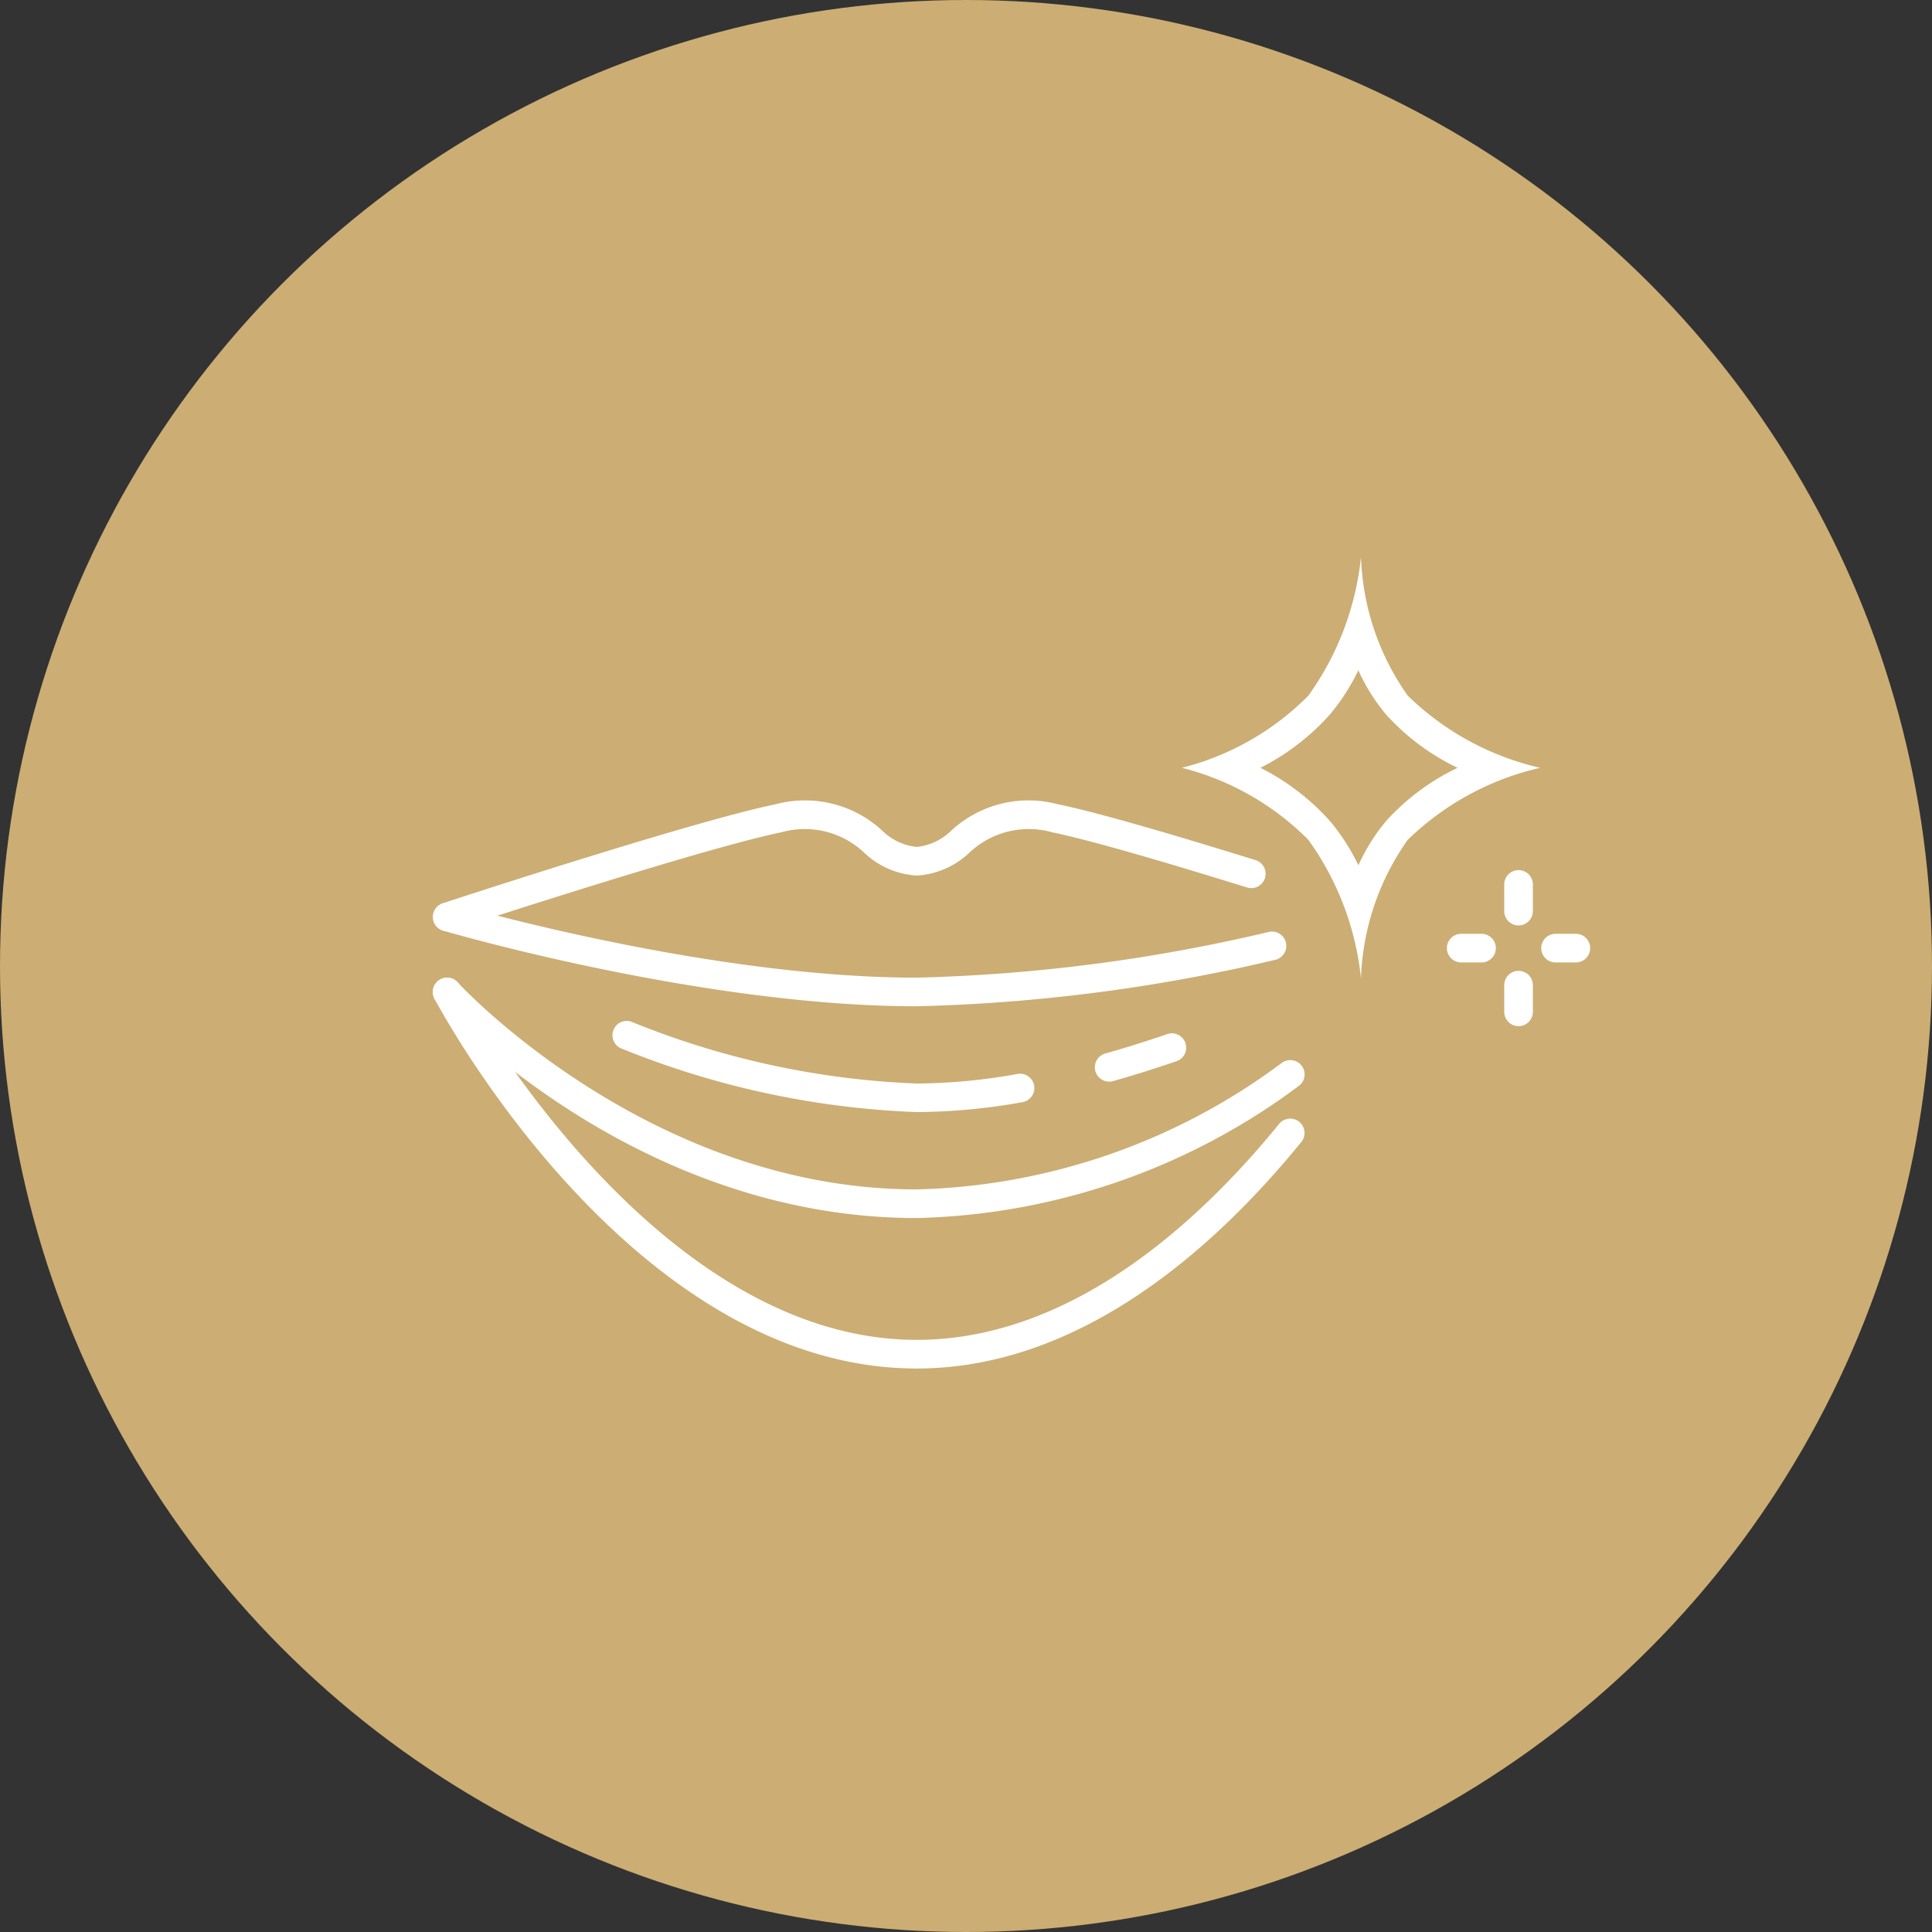
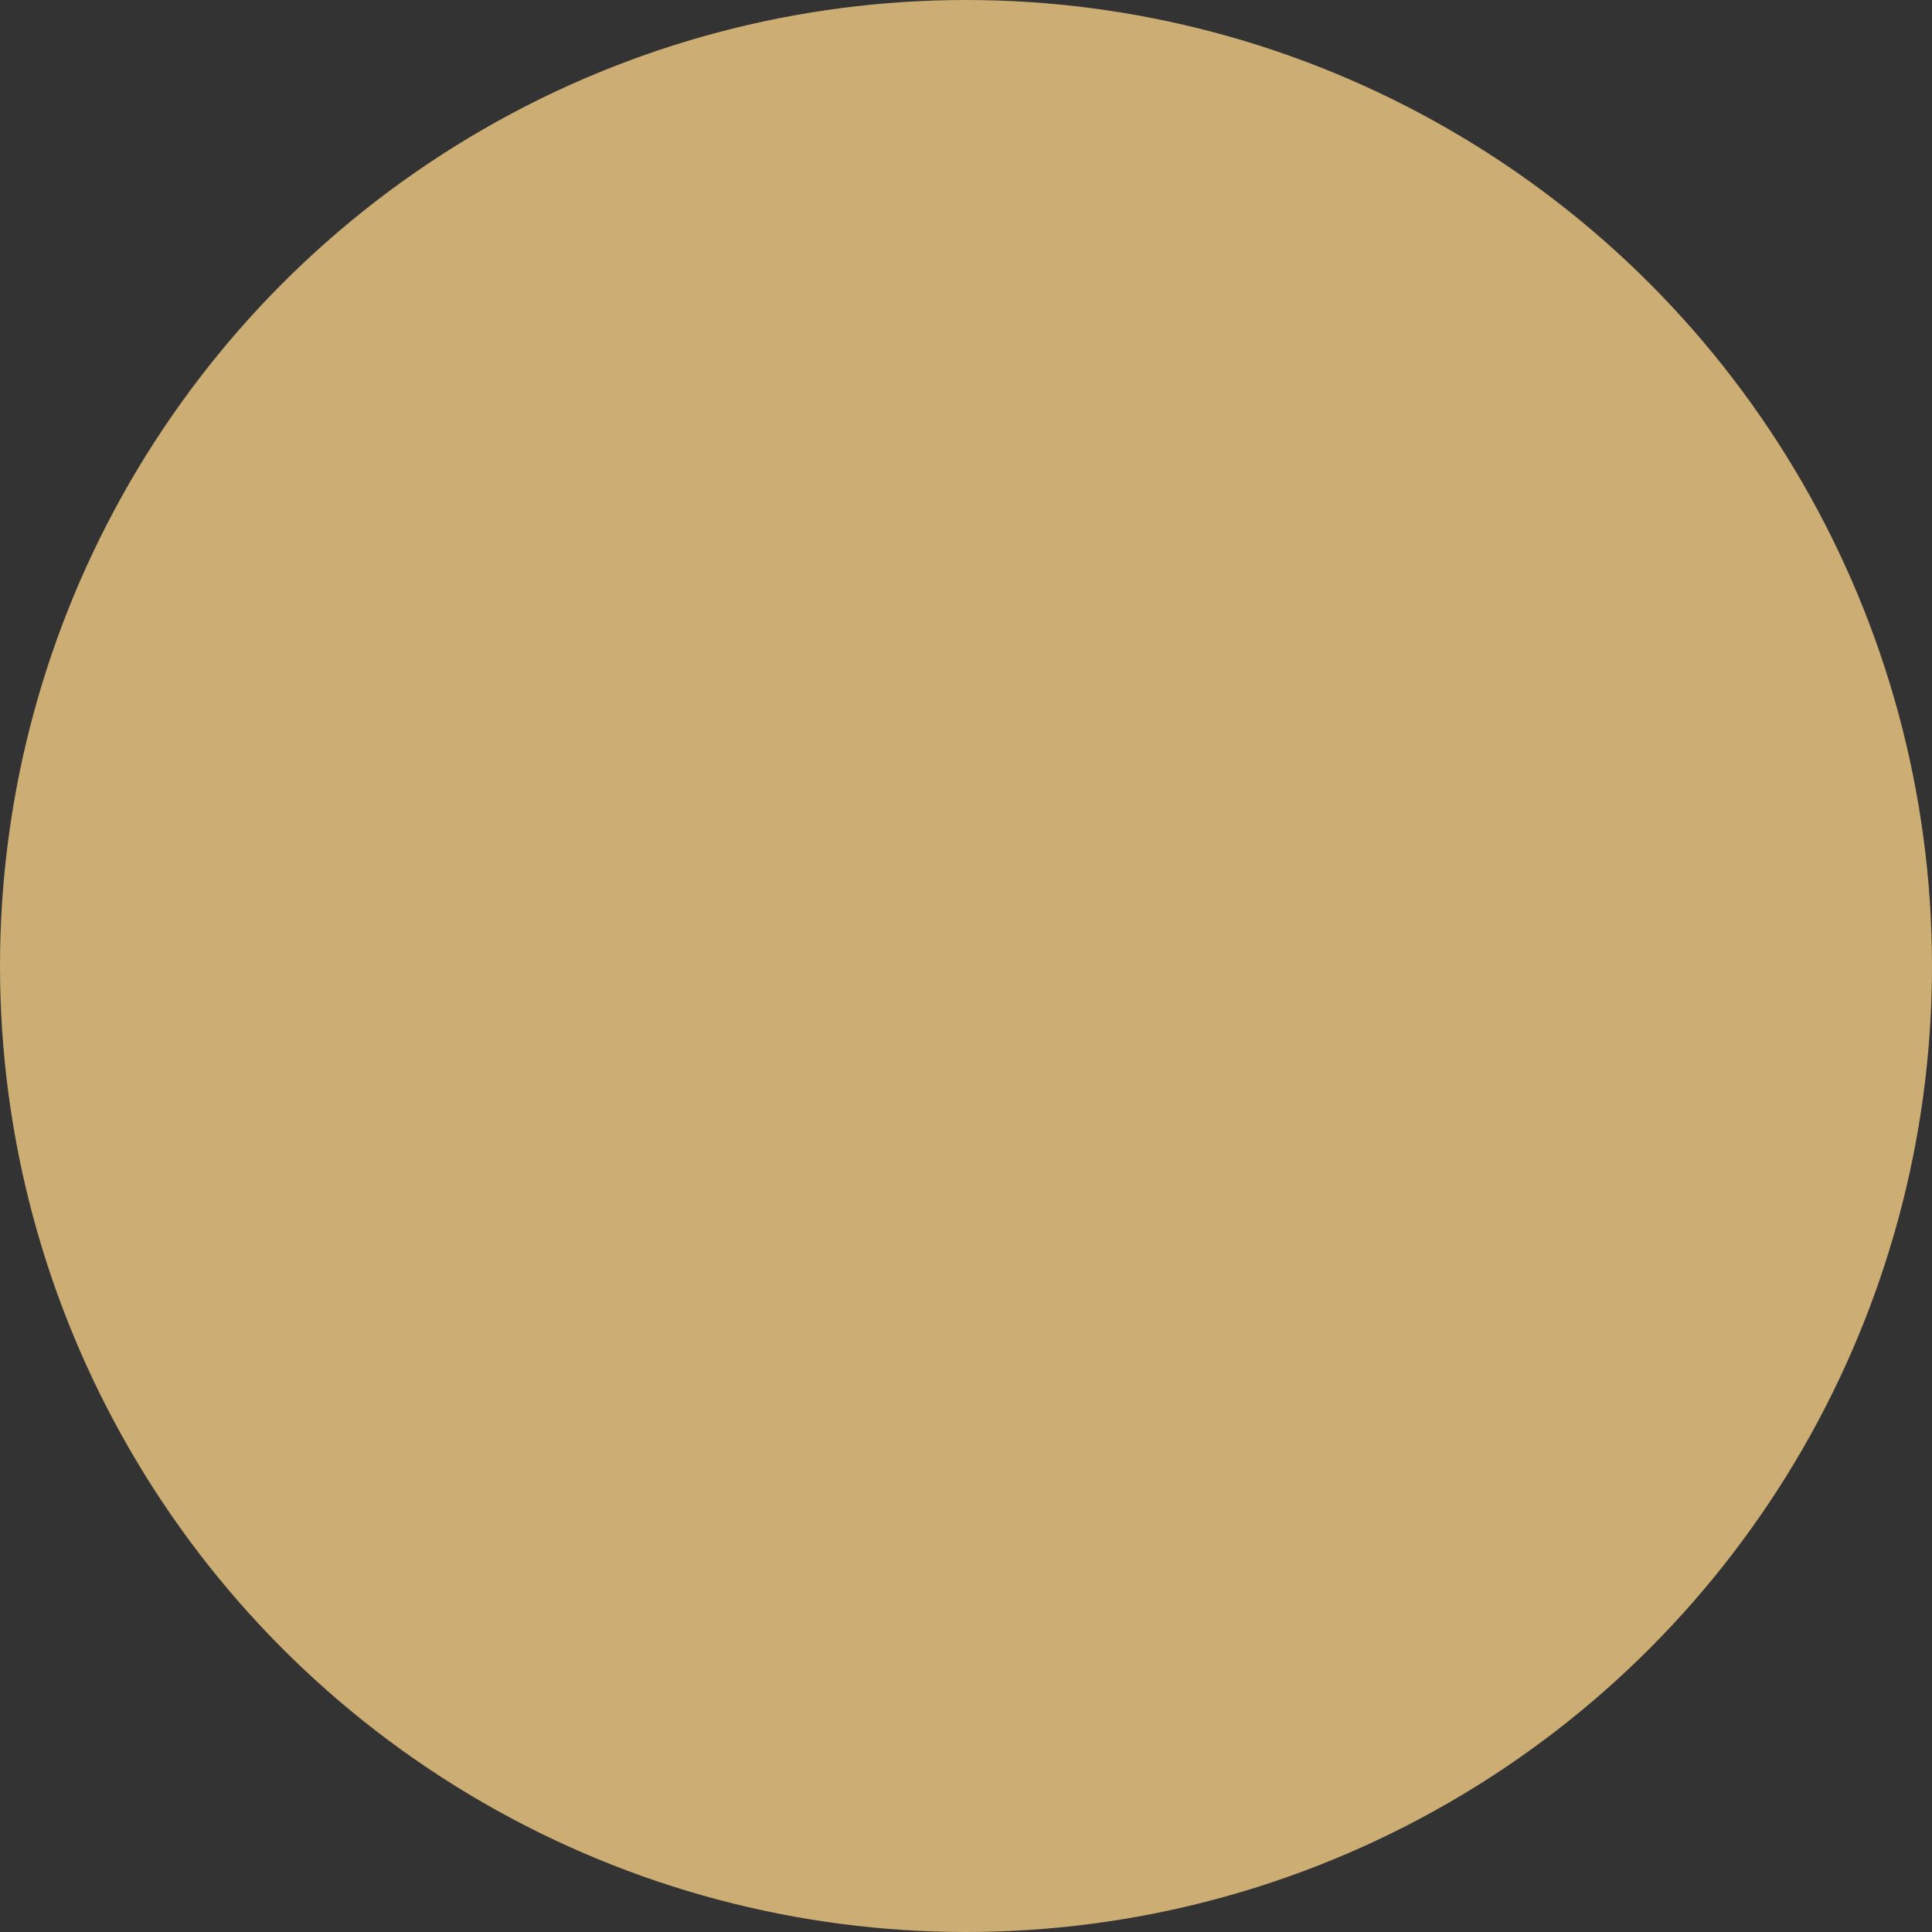
<svg xmlns="http://www.w3.org/2000/svg" width="65" height="65" viewBox="0 0 65 65">
  <rect x="0" y="0" width="65" height="65" fill="#333333" stroke="none" />
  <defs>
    <clipPath id="clip-path">
-       <rect id="長方形_20" data-name="長方形 20" width="38.939" height="27.792" fill="#fff" />
-     </clipPath>
+       </clipPath>
  </defs>
  <g id="グループ_123" data-name="グループ 123" transform="translate(-1124 -1821)">
    <circle id="楕円形_11" data-name="楕円形 11" cx="32.5" cy="32.5" r="32.5" transform="translate(1124 1821)" fill="#ccad73" />
    <g id="グループ_25" data-name="グループ 25" transform="translate(1138.561 1839.25)">
      <g id="グループ_22" data-name="グループ 22" clip-path="url(#clip-path)">
-         <path id="パス_98" data-name="パス 98" d="M16.28,116.618c-7.249,0-15.85-2.52-15.936-2.545a.482.482,0,0,1,.273-.924c.085.025,8.555,2.506,15.662,2.506a57.327,57.327,0,0,0,11.861-1.542.482.482,0,0,1,.212.94A58.283,58.283,0,0,1,16.28,116.618Z" transform="translate(0.001 -101.013)" fill="#fff" />
-         <path id="パス_99" data-name="パス 99" d="M.481,85.551a.482.482,0,0,1-.15-.94c.342-.112,8.416-2.76,11.21-3.334a3.83,3.83,0,0,1,3.562.873,1.941,1.941,0,0,0,1.178.565,1.941,1.941,0,0,0,1.178-.565,3.829,3.829,0,0,1,3.562-.873c1.176.241,3.421.876,6.674,1.887a.482.482,0,0,1-.286.92c-3.177-.987-5.453-1.632-6.582-1.864a2.906,2.906,0,0,0-2.782.695,2.8,2.8,0,0,1-1.763.763,2.8,2.8,0,0,1-1.763-.763,2.906,2.906,0,0,0-2.783-.695C8.994,82.784.715,85.5.631,85.527A.482.482,0,0,1,.481,85.551Z" transform="translate(0.001 -72.471)" fill="#fff" />
        <path id="パス_100" data-name="パス 100" d="M16.281,144.8c-9.446,0-15.887-6.981-16.156-7.279a.482.482,0,0,1,.714-.648c.063.07,6.433,6.963,15.442,6.963a21.4,21.4,0,0,0,12.279-4.254.482.482,0,1,1,.562.783A22.359,22.359,0,0,1,16.281,144.8Z" transform="translate(0 -122.07)" fill="#fff" />
        <path id="パス_101" data-name="パス 101" d="M16.28,149.86C6.759,149.86.325,137.925.055,137.417a.482.482,0,0,1,.852-.451c.063.119,6.434,11.93,15.373,11.93,5.186,0,9.489-3.947,12.186-7.258a.482.482,0,1,1,.747.609C26.385,145.72,21.845,149.86,16.28,149.86Z" transform="translate(0.001 -122.068)" fill="#fff" />
        <path id="パス_102" data-name="パス 102" d="M208.5,155.825a.482.482,0,0,1-.131-.946c.713-.2,1.411-.422,2.084-.653a.482.482,0,1,1,.313.912c-.689.236-1.4.463-2.134.669A.483.483,0,0,1,208.5,155.825Z" transform="translate(-185.744 -137.685)" fill="#fff" />
        <path id="パス_103" data-name="パス 103" d="M66.39,153.261a29.265,29.265,0,0,1-9.957-2.148.482.482,0,0,1,.338-.9,28.333,28.333,0,0,0,9.62,2.087,19.683,19.683,0,0,0,3.378-.32.482.482,0,1,1,.167.949A20.641,20.641,0,0,1,66.39,153.261Z" transform="translate(-50.109 -134.096)" fill="#fff" />
        <path id="パス_104" data-name="パス 104" d="M5.941,3.815a7.068,7.068,0,0,1-.949,1.48A7.873,7.873,0,0,1,2.644,7.1,7.893,7.893,0,0,1,4.992,8.9a7.073,7.073,0,0,1,.949,1.479A6.405,6.405,0,0,1,6.865,8.9,7.7,7.7,0,0,1,9.279,7.1a7.684,7.684,0,0,1-2.414-1.8,6.4,6.4,0,0,1-.925-1.48M6.028,0A8.568,8.568,0,0,0,7.6,4.671,9.378,9.378,0,0,0,12.057,7.1,9.4,9.4,0,0,0,7.6,9.524,8.557,8.557,0,0,0,6.028,14.19,9.673,9.673,0,0,0,4.258,9.524,9.145,9.145,0,0,0,0,7.1,9.117,9.117,0,0,0,4.258,4.671,9.682,9.682,0,0,0,6.028,0Z" transform="translate(25.2 0.482)" fill="#fff" />
        <path id="線_22" data-name="線 22" d="M-4.018-2.639A.482.482,0,0,1-4.5-3.121v-.9A.482.482,0,0,1-4.018-4.5a.482.482,0,0,1,.482.482v.9A.482.482,0,0,1-4.018-2.639Z" transform="translate(40.547 15.524)" fill="#fff" />
-         <path id="線_23" data-name="線 23" d="M-4.018-2.639A.482.482,0,0,1-4.5-3.121v-.9A.482.482,0,0,1-4.018-4.5a.482.482,0,0,1,.482.482v.9A.482.482,0,0,1-4.018-2.639Z" transform="translate(40.547 18.913)" fill="#fff" />
        <path id="線_24" data-name="線 24" d="M-3.335-3.536h-.683A.482.482,0,0,1-4.5-4.018.482.482,0,0,1-4.018-4.5h.683a.482.482,0,0,1,.482.482A.482.482,0,0,1-3.335-3.536Z" transform="translate(38.618 17.667)" fill="#fff" />
        <path id="線_25" data-name="線 25" d="M-3.335-3.536h-.683A.482.482,0,0,1-4.5-4.018.482.482,0,0,1-4.018-4.5h.683a.482.482,0,0,1,.482.482A.482.482,0,0,1-3.335-3.536Z" transform="translate(41.792 17.667)" fill="#fff" />
      </g>
    </g>
  </g>
</svg>